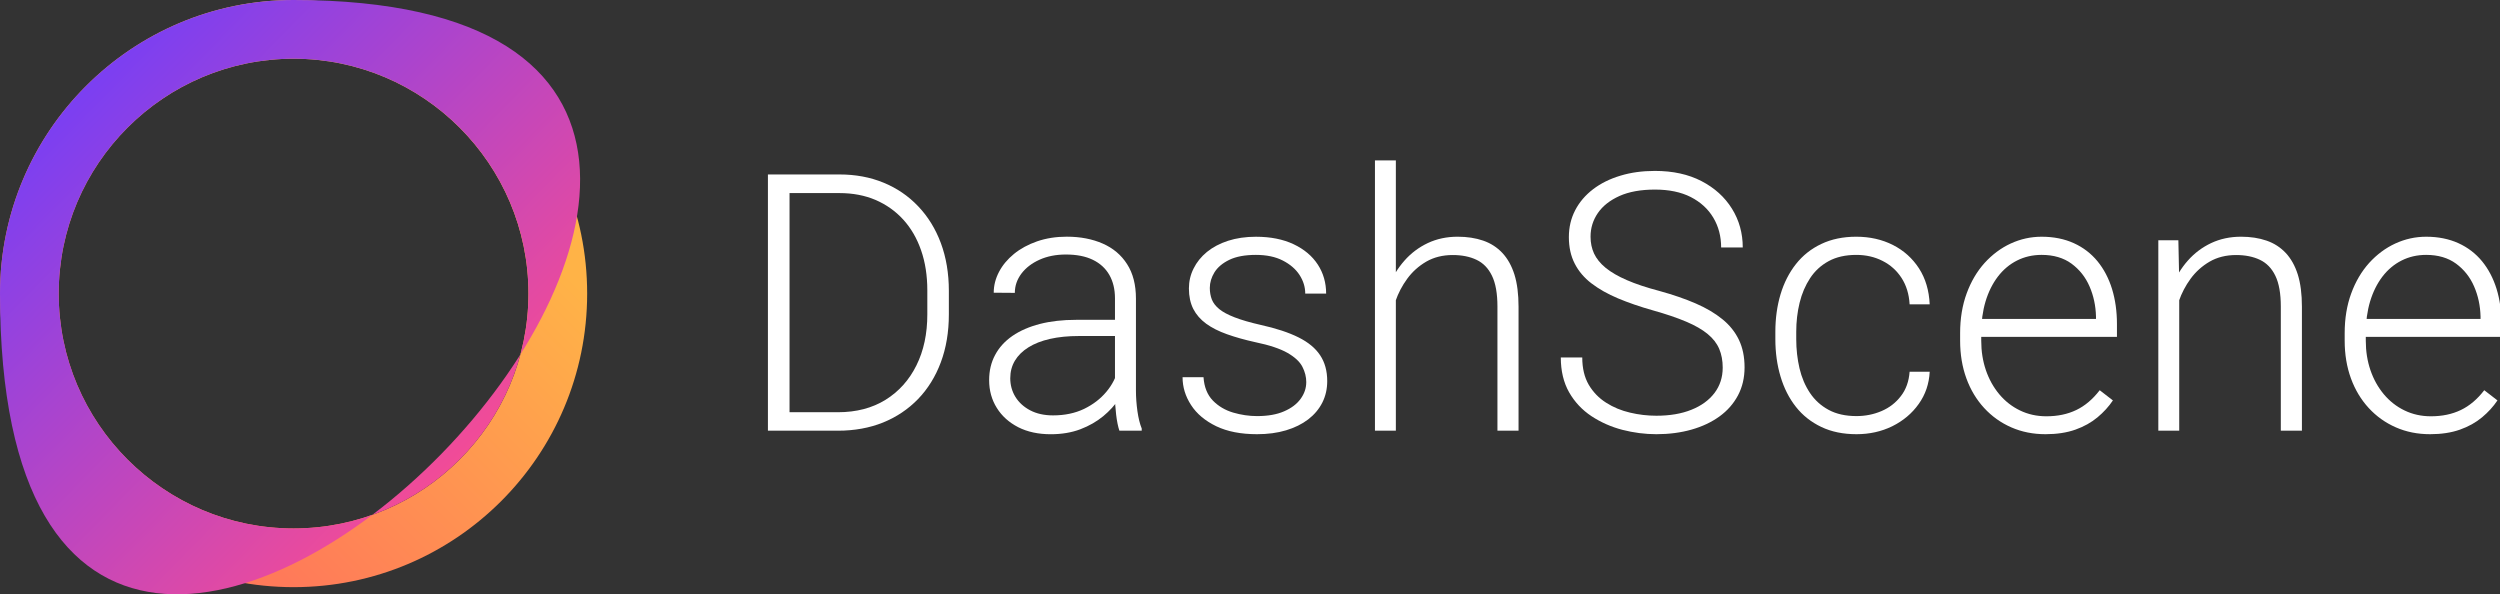
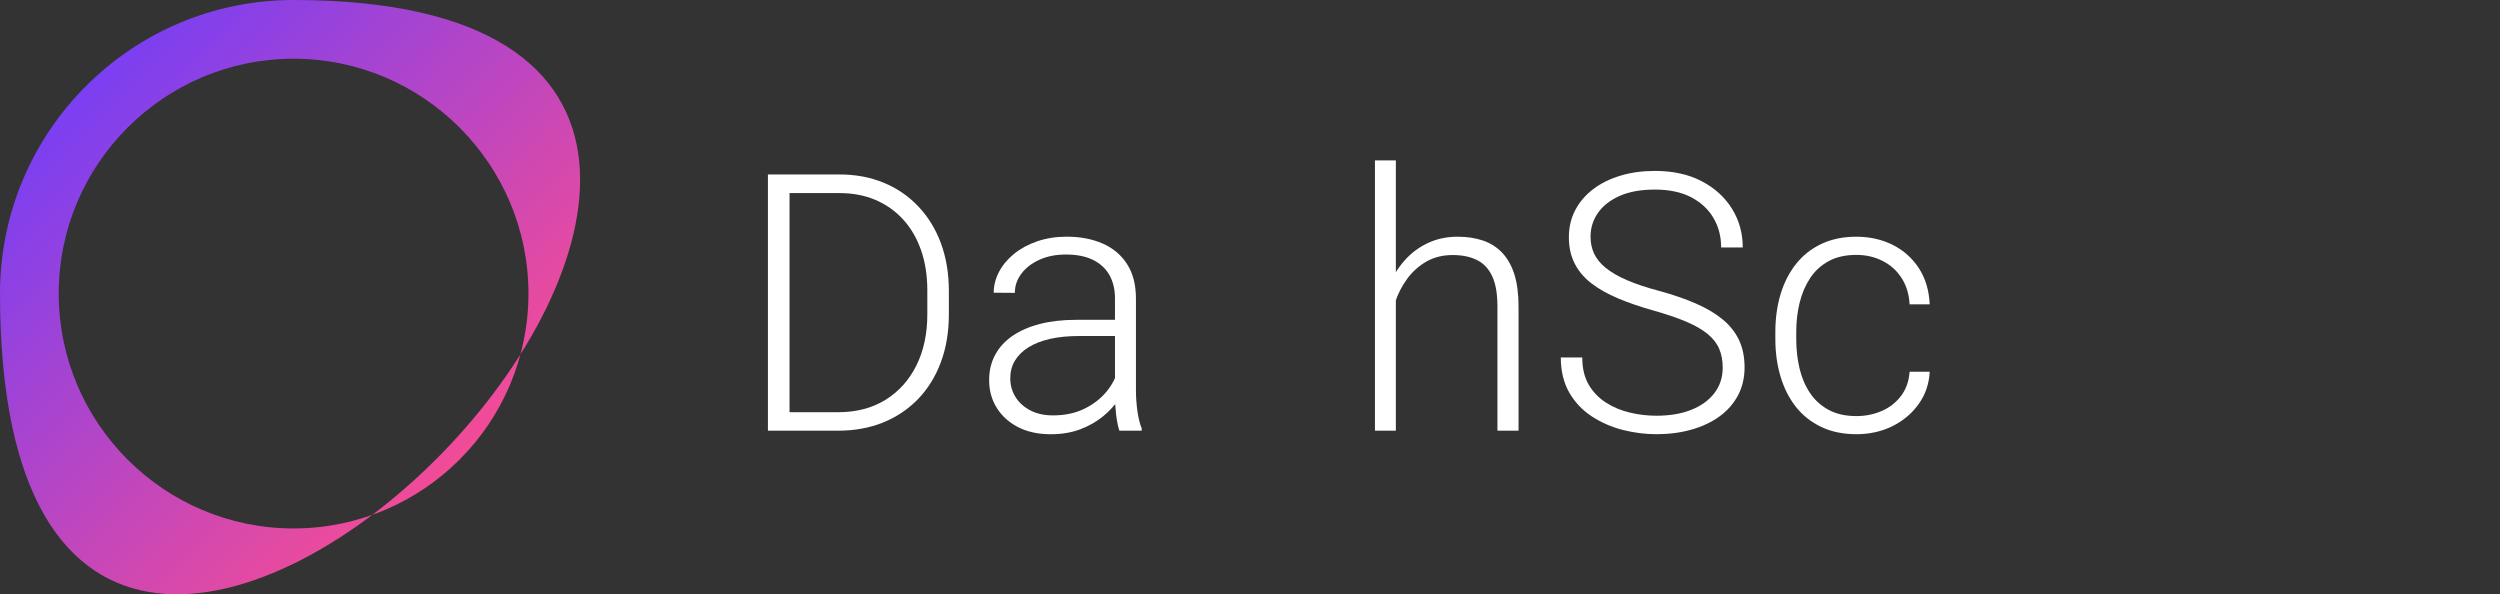
<svg xmlns="http://www.w3.org/2000/svg" xmlns:xlink="http://www.w3.org/1999/xlink" width="18.862mm" height="4.484mm" viewBox="0 0 18.862 4.484" version="1.1" id="svg1" xml:space="preserve">
  <rect x="0" y="0" width="18.862" height="4.484" fill="#333333" stroke="none" />
  <defs id="defs1">
    <linearGradient id="linearGradient3">
      <stop style="stop-color:#ff7a59;stop-opacity:1;" offset="0" id="stop3" />
      <stop style="stop-color:#ffb347;stop-opacity:1;" offset="1" id="stop4" />
    </linearGradient>
    <linearGradient id="linearGradient1">
      <stop style="stop-color:#7b3ff2;stop-opacity:1;" offset="0" id="stop1" />
      <stop style="stop-color:#ff4d8d;stop-opacity:1;" offset="1" id="stop2" />
    </linearGradient>
    <linearGradient xlink:href="#linearGradient1" id="linearGradient2" x1="98.47" y1="117.938" x2="101.633" y2="121.034" gradientUnits="userSpaceOnUse" />
    <linearGradient xlink:href="#linearGradient3" id="linearGradient4" x1="100.111" y1="121.64" x2="102.325" y2="119.425" gradientUnits="userSpaceOnUse" />
    <clipPath id="clip-1">
      <rect x="0" y="0" width="140" height="34" id="rect57" />
    </clipPath>
  </defs>
  <g id="layer1" transform="translate(-97.896,-117.126)">
    <g id="g1" transform="translate(0,-0.084)">
-       <path d="m 100.111,117.21 c -1.223,0 -2.215,0.992 -2.215,2.215 0,1.223 0.992,2.215 2.215,2.215 1.223,0 2.215,-0.992 2.215,-2.215 0,-1.223 -0.992,-2.215 -2.215,-2.215 m 0,3.987 c -0.977,0 -1.772,-0.795 -1.772,-1.772 0,-0.977 0.795,-1.772 1.772,-1.772 0.977,0 1.772,0.795 1.772,1.772 0,0.977 -0.795,1.772 -1.772,1.772" id="path4" style="fill:url(#linearGradient4);stroke-width:0.221" />
      <path d="m 100.111,117.21 c -1.223,0 -2.215,0.992 -2.215,2.215 0,6.176 8.143,-2.213 2.215,-2.215 m 0,3.987 c -0.977,0 -1.772,-0.795 -1.772,-1.772 0,-0.977 0.795,-1.772 1.772,-1.772 0.977,0 1.772,0.795 1.772,1.772 0,0.977 -0.795,1.772 -1.772,1.772" id="path3" style="fill:url(#linearGradient2);stroke-width:0.221" />
    </g>
    <g id="use118" clip-path="url(#clip-1)" style="fill:#ffffff" transform="matrix(0.098,0,0,0.098,103.299,117.754)">
      <g fill="#000000" fill-opacity="1" id="g2" style="fill:#ffffff">
        <g id="use1" transform="translate(1.48,26.75)" style="fill:#ffffff">
          <path d="m 7.898,0 h -4.469 l 0.027,-1.422 h 4.441 c 1.418,0 2.641,-0.32 3.668,-0.957 1.023,-0.637 1.816,-1.52 2.375,-2.648 0.562,-1.129 0.84,-2.438 0.84,-3.93 v -1.844 c 0,-1.137 -0.16,-2.168 -0.48,-3.086 -0.32,-0.922 -0.777,-1.711 -1.375,-2.367 -0.594,-0.652 -1.309,-1.156 -2.133,-1.512 -0.828,-0.352 -1.75,-0.527 -2.773,-0.527 H 3.348 v -1.434 h 4.672 c 1.23,0 2.355,0.207 3.383,0.629 1.023,0.418 1.914,1.023 2.668,1.816 0.754,0.789 1.34,1.734 1.75,2.836 0.41,1.102 0.617,2.332 0.617,3.688 v 1.801 c 0,1.355 -0.207,2.586 -0.617,3.688 -0.41,1.102 -0.996,2.043 -1.754,2.832 -0.762,0.785 -1.66,1.387 -2.699,1.809 C 10.328,-0.211 9.172,0 7.898,0 Z M 4.172,-19.727 V 0 H 2.508 v -19.727 z m 0,0" id="path17" style="fill:#ffffff" />
        </g>
      </g>
      <g fill="#000000" fill-opacity="1" id="g3" style="fill:#ffffff">
        <g id="use2" transform="translate(19.664,26.75)" style="fill:#ffffff">
          <path d="M 11.043,-2.629 V -10.188 c 0,-0.699 -0.145,-1.297 -0.434,-1.805 -0.289,-0.504 -0.715,-0.895 -1.273,-1.164 -0.559,-0.273 -1.25,-0.406 -2.074,-0.406 -0.758,0 -1.434,0.133 -2.023,0.398 -0.594,0.266 -1.059,0.625 -1.398,1.07 -0.336,0.449 -0.508,0.941 -0.508,1.484 l -1.625,-0.012 c 0,-0.555 0.137,-1.086 0.406,-1.602 0.27,-0.516 0.656,-0.977 1.152,-1.383 0.496,-0.406 1.09,-0.727 1.781,-0.969 0.691,-0.238 1.453,-0.359 2.285,-0.359 1.047,0 1.969,0.18 2.77,0.531 0.801,0.352 1.426,0.879 1.875,1.586 0.453,0.703 0.68,1.59 0.68,2.652 v 7.09 c 0,0.504 0.039,1.027 0.113,1.57 0.078,0.543 0.188,0.988 0.332,1.34 V 0 h -1.719 c -0.109,-0.324 -0.191,-0.734 -0.25,-1.227 -0.059,-0.492 -0.09,-0.961 -0.09,-1.402 z m 0.379,-5.906 0.027,1.246 h -3.184 c -0.832,0 -1.574,0.074 -2.23,0.223 -0.652,0.148 -1.207,0.367 -1.66,0.652 -0.449,0.281 -0.797,0.625 -1.035,1.02 -0.238,0.398 -0.359,0.852 -0.359,1.355 0,0.523 0.133,1.004 0.398,1.438 0.27,0.434 0.648,0.777 1.141,1.035 0.492,0.258 1.078,0.387 1.754,0.387 0.902,0 1.699,-0.168 2.391,-0.5 0.691,-0.336 1.262,-0.773 1.715,-1.316 0.453,-0.539 0.754,-1.133 0.906,-1.773 l 0.707,0.934 c -0.117,0.453 -0.332,0.914 -0.645,1.391 -0.312,0.473 -0.715,0.918 -1.211,1.328 -0.5,0.41 -1.082,0.746 -1.758,1.004 -0.672,0.254 -1.434,0.383 -2.281,0.383 -0.957,0 -1.793,-0.18 -2.5,-0.539 C 2.887,-0.633 2.336,-1.125 1.945,-1.754 1.551,-2.383 1.355,-3.094 1.355,-3.891 c 0,-0.723 0.152,-1.367 0.461,-1.941 0.305,-0.574 0.75,-1.062 1.332,-1.465 0.586,-0.402 1.289,-0.707 2.117,-0.922 0.824,-0.211 1.754,-0.316 2.781,-0.316 z m 0,0" id="path11" style="fill:#ffffff" />
        </g>
      </g>
      <g fill="#000000" fill-opacity="1" id="g4" style="fill:#ffffff">
        <g id="use3" transform="translate(34.528,26.75)" style="fill:#ffffff">
-           <path d="m 10.906,-3.738 c 0,-0.398 -0.098,-0.793 -0.297,-1.18 C 10.41,-5.309 10.027,-5.664 9.465,-5.988 8.898,-6.312 8.07,-6.59 6.977,-6.816 6.164,-6.996 5.441,-7.199 4.805,-7.426 4.168,-7.652 3.633,-7.922 3.199,-8.238 2.766,-8.555 2.434,-8.934 2.207,-9.375 1.984,-9.82 1.871,-10.344 1.871,-10.949 c 0,-0.539 0.117,-1.055 0.359,-1.535 0.238,-0.484 0.582,-0.91 1.027,-1.277 0.449,-0.363 0.988,-0.652 1.625,-0.859 0.641,-0.207 1.355,-0.312 2.148,-0.312 1.129,0 2.098,0.195 2.906,0.578 0.809,0.383 1.43,0.906 1.859,1.566 0.426,0.656 0.641,1.402 0.641,2.234 h -1.609 c 0,-0.508 -0.148,-0.984 -0.441,-1.438 -0.293,-0.449 -0.723,-0.82 -1.289,-1.109 -0.562,-0.289 -1.254,-0.434 -2.066,-0.434 -0.84,0 -1.52,0.125 -2.047,0.379 -0.523,0.254 -0.902,0.574 -1.145,0.961 -0.238,0.391 -0.359,0.789 -0.359,1.207 0,0.324 0.055,0.621 0.156,0.887 0.105,0.266 0.297,0.512 0.57,0.738 0.277,0.227 0.672,0.438 1.188,0.637 0.512,0.199 1.18,0.395 2.004,0.582 1.184,0.262 2.152,0.582 2.906,0.957 0.754,0.375 1.312,0.836 1.672,1.383 0.363,0.547 0.543,1.207 0.543,1.984 0,0.605 -0.125,1.156 -0.379,1.66 -0.254,0.5 -0.617,0.93 -1.09,1.293 -0.477,0.363 -1.043,0.641 -1.707,0.84 C 8.68,0.172 7.938,0.27 7.113,0.27 c -1.238,0 -2.281,-0.203 -3.137,-0.613 -0.852,-0.414 -1.5,-0.953 -1.938,-1.629 -0.438,-0.672 -0.656,-1.387 -0.656,-2.145 h 1.613 c 0.051,0.758 0.293,1.355 0.715,1.793 0.426,0.438 0.949,0.746 1.566,0.93 0.617,0.18 1.23,0.27 1.836,0.27 0.832,0 1.527,-0.121 2.086,-0.367 0.562,-0.242 0.984,-0.562 1.273,-0.961 0.289,-0.398 0.434,-0.824 0.434,-1.285 z m 0,0" id="path13" style="fill:#ffffff" />
-         </g>
+           </g>
      </g>
      <g fill="#000000" fill-opacity="1" id="g5" style="fill:#ffffff">
        <g id="use4" transform="translate(48.593,26.75)" style="fill:#ffffff">
          <path d="M 3.738,-20.812 V 0 H 2.129 V -20.812 Z M 3.375,-8.238 2.656,-8.645 c 0.055,-0.867 0.23,-1.68 0.527,-2.438 0.297,-0.762 0.703,-1.43 1.215,-2.008 0.508,-0.578 1.109,-1.027 1.801,-1.355 0.691,-0.324 1.457,-0.488 2.297,-0.488 0.73,0 1.387,0.102 1.965,0.301 0.578,0.199 1.07,0.516 1.477,0.949 0.406,0.434 0.715,0.988 0.93,1.664 0.211,0.68 0.316,1.504 0.316,2.48 V 0 h -1.625 v -9.551 c 0,-1.012 -0.141,-1.805 -0.422,-2.379 -0.277,-0.574 -0.676,-0.984 -1.191,-1.227 -0.516,-0.246 -1.125,-0.367 -1.828,-0.367 -0.777,0 -1.457,0.172 -2.039,0.508 -0.582,0.34 -1.07,0.777 -1.465,1.316 -0.391,0.535 -0.691,1.109 -0.902,1.719 C 3.504,-9.371 3.391,-8.789 3.375,-8.238 Z m 0,0" id="path14" style="fill:#ffffff" />
        </g>
      </g>
      <g fill="#000000" fill-opacity="1" id="g6" style="fill:#ffffff">
        <g id="use5" transform="translate(63.823,26.75)" style="fill:#ffffff">
          <path d="m 13.672,-4.852 c 0,-0.543 -0.09,-1.023 -0.27,-1.449 C 13.219,-6.727 12.926,-7.105 12.512,-7.445 12.102,-7.785 11.551,-8.102 10.859,-8.395 10.168,-8.688 9.309,-8.98 8.277,-9.27 7.293,-9.547 6.406,-9.855 5.609,-10.188 4.816,-10.523 4.137,-10.906 3.57,-11.34 3.004,-11.773 2.574,-12.281 2.277,-12.867 1.977,-13.449 1.828,-14.129 1.828,-14.906 c 0,-0.758 0.164,-1.449 0.488,-2.07 0.324,-0.625 0.785,-1.16 1.375,-1.613 0.594,-0.453 1.293,-0.801 2.102,-1.043 C 6.602,-19.879 7.488,-20 8.453,-20 c 1.383,0 2.578,0.262 3.586,0.785 1.008,0.523 1.789,1.23 2.344,2.121 0.555,0.891 0.832,1.887 0.832,2.988 h -1.664 c 0,-0.859 -0.203,-1.625 -0.605,-2.297 -0.402,-0.672 -0.98,-1.199 -1.734,-1.586 -0.754,-0.383 -1.672,-0.574 -2.758,-0.574 -1.082,0 -1.992,0.164 -2.727,0.492 -0.738,0.332 -1.293,0.77 -1.668,1.316 -0.375,0.547 -0.562,1.152 -0.562,1.82 0,0.473 0.09,0.902 0.27,1.297 0.184,0.391 0.477,0.758 0.891,1.098 0.41,0.336 0.953,0.652 1.629,0.945 0.68,0.297 1.516,0.574 2.508,0.836 1.047,0.289 1.98,0.609 2.793,0.961 0.812,0.352 1.5,0.758 2.059,1.215 0.559,0.453 0.984,0.984 1.273,1.59 0.289,0.605 0.434,1.309 0.434,2.113 0,0.805 -0.168,1.523 -0.508,2.164 -0.34,0.637 -0.812,1.176 -1.422,1.617 -0.609,0.441 -1.328,0.781 -2.156,1.016 C 10.441,0.152 9.539,0.27 8.562,0.27 7.688,0.27 6.816,0.156 5.949,-0.066 5.082,-0.293 4.289,-0.645 3.57,-1.117 2.852,-1.594 2.277,-2.203 1.848,-2.953 1.422,-3.703 1.207,-4.598 1.207,-5.637 h 1.652 c 0,0.832 0.168,1.531 0.5,2.102 0.336,0.566 0.781,1.027 1.336,1.379 0.555,0.355 1.168,0.609 1.844,0.766 0.672,0.16 1.348,0.238 2.023,0.238 1.039,0 1.941,-0.152 2.703,-0.461 0.766,-0.305 1.355,-0.738 1.777,-1.293 0.418,-0.555 0.629,-1.203 0.629,-1.945 z m 0,0" id="path19" style="fill:#ffffff" />
        </g>
      </g>
      <g fill="#000000" fill-opacity="1" id="g7" style="fill:#ffffff">
        <g id="use6" transform="translate(80.259,26.75)" style="fill:#ffffff">
          <path d="m 7.535,-1.125 c 0.684,0 1.328,-0.129 1.93,-0.387 0.602,-0.258 1.098,-0.641 1.488,-1.152 0.395,-0.508 0.617,-1.133 0.672,-1.875 h 1.547 C 13.125,-3.609 12.844,-2.781 12.324,-2.055 11.805,-1.324 11.125,-0.758 10.293,-0.344 9.457,0.066 8.535,0.27 7.535,0.27 6.512,0.27 5.613,0.086 4.832,-0.285 4.051,-0.656 3.395,-1.172 2.871,-1.836 2.348,-2.5 1.953,-3.277 1.688,-4.168 1.422,-5.055 1.289,-6.016 1.289,-7.047 v -0.566 c 0,-1.031 0.133,-1.992 0.398,-2.883 0.266,-0.887 0.66,-1.664 1.184,-2.328 0.523,-0.664 1.176,-1.184 1.953,-1.551 0.777,-0.371 1.676,-0.559 2.695,-0.559 1.047,0 1.988,0.215 2.824,0.637 0.836,0.426 1.504,1.027 2.008,1.805 0.5,0.777 0.773,1.699 0.82,2.762 H 11.625 c -0.043,-0.785 -0.254,-1.461 -0.621,-2.031 -0.371,-0.57 -0.859,-1.008 -1.465,-1.312 -0.605,-0.309 -1.277,-0.461 -2.02,-0.461 -0.832,0 -1.539,0.16 -2.125,0.48 -0.59,0.32 -1.066,0.758 -1.43,1.312 -0.367,0.559 -0.637,1.188 -0.809,1.898 -0.172,0.707 -0.258,1.453 -0.258,2.23 v 0.566 c 0,0.785 0.086,1.535 0.25,2.242 0.168,0.711 0.434,1.34 0.801,1.891 0.367,0.551 0.844,0.988 1.438,1.309 C 5.977,-1.285 6.695,-1.125 7.535,-1.125 Z m 0,0" id="path12" style="fill:#ffffff" />
        </g>
      </g>
      <g fill="#000000" fill-opacity="1" id="g8" style="fill:#ffffff">
        <g id="use7" transform="translate(94.554,26.75)" style="fill:#ffffff">
-           <path d="M 7.793,0.27 C 6.832,0.27 5.957,0.094 5.156,-0.258 4.355,-0.609 3.66,-1.105 3.07,-1.746 2.477,-2.391 2.02,-3.148 1.699,-4.031 1.379,-4.91 1.219,-5.875 1.219,-6.926 v -0.582 c 0,-1.129 0.168,-2.148 0.504,-3.062 0.332,-0.91 0.793,-1.691 1.379,-2.344 0.59,-0.648 1.258,-1.148 2.012,-1.496 0.758,-0.348 1.547,-0.523 2.379,-0.523 0.93,0 1.758,0.168 2.48,0.496 0.723,0.328 1.332,0.797 1.824,1.395 0.492,0.602 0.863,1.312 1.117,2.129 0.25,0.816 0.379,1.719 0.379,2.703 v 0.988 H 2.195 v -1.383 h 9.484 v -0.188 c -0.02,-0.824 -0.184,-1.594 -0.496,-2.312 -0.309,-0.715 -0.773,-1.301 -1.387,-1.754 -0.613,-0.449 -1.383,-0.676 -2.305,-0.676 -0.688,0 -1.316,0.145 -1.891,0.434 C 5.027,-12.812 4.535,-12.398 4.125,-11.863 3.715,-11.324 3.398,-10.688 3.176,-9.953 2.957,-9.215 2.844,-8.402 2.844,-7.508 v 0.582 c 0,0.816 0.121,1.57 0.359,2.27 0.242,0.703 0.586,1.32 1.031,1.852 0.445,0.531 0.977,0.949 1.594,1.246 0.613,0.297 1.289,0.449 2.031,0.449 0.867,0 1.633,-0.16 2.305,-0.484 0.668,-0.32 1.266,-0.828 1.801,-1.523 l 1.016,0.785 c -0.316,0.473 -0.711,0.906 -1.184,1.301 -0.477,0.398 -1.043,0.715 -1.703,0.949 C 9.434,0.152 8.668,0.27 7.793,0.27 Z m 0,0" id="path15" style="fill:#ffffff" />
-         </g>
+           </g>
      </g>
      <g fill="#000000" fill-opacity="1" id="g9" style="fill:#ffffff">
        <g id="use8" transform="translate(108.903,26.75)" style="fill:#ffffff">
-           <path d="M 3.738,-11.531 V 0 H 2.129 V -14.66 H 3.672 Z M 3.375,-8.238 2.656,-8.645 c 0.055,-0.867 0.23,-1.68 0.527,-2.438 0.297,-0.762 0.703,-1.43 1.215,-2.008 0.508,-0.578 1.109,-1.027 1.801,-1.355 0.691,-0.324 1.457,-0.488 2.297,-0.488 0.73,0 1.387,0.102 1.965,0.301 0.578,0.199 1.07,0.516 1.477,0.949 0.406,0.434 0.715,0.988 0.93,1.664 0.211,0.68 0.316,1.504 0.316,2.48 V 0 h -1.625 v -9.551 c 0,-1.012 -0.141,-1.805 -0.422,-2.379 -0.277,-0.574 -0.676,-0.984 -1.191,-1.227 -0.516,-0.246 -1.125,-0.367 -1.828,-0.367 -0.777,0 -1.457,0.172 -2.039,0.508 -0.582,0.34 -1.07,0.777 -1.465,1.316 -0.391,0.535 -0.691,1.109 -0.902,1.719 C 3.504,-9.371 3.391,-8.789 3.375,-8.238 Z m 0,0" id="path18" style="fill:#ffffff" />
-         </g>
+           </g>
      </g>
      <g fill="#000000" fill-opacity="1" id="g10" style="fill:#ffffff">
        <g id="use9" transform="translate(124.16,26.75)" style="fill:#ffffff">
-           <path d="M 7.793,0.27 C 6.832,0.27 5.957,0.094 5.156,-0.258 4.355,-0.609 3.66,-1.105 3.07,-1.746 2.477,-2.391 2.02,-3.148 1.699,-4.031 1.379,-4.91 1.219,-5.875 1.219,-6.926 v -0.582 c 0,-1.129 0.168,-2.148 0.504,-3.062 0.332,-0.91 0.793,-1.691 1.379,-2.344 0.59,-0.648 1.258,-1.148 2.012,-1.496 0.758,-0.348 1.547,-0.523 2.379,-0.523 0.93,0 1.758,0.168 2.48,0.496 0.723,0.328 1.332,0.797 1.824,1.395 0.492,0.602 0.863,1.312 1.117,2.129 0.25,0.816 0.379,1.719 0.379,2.703 v 0.988 H 2.195 v -1.383 h 9.484 v -0.188 c -0.02,-0.824 -0.184,-1.594 -0.496,-2.312 -0.309,-0.715 -0.773,-1.301 -1.387,-1.754 -0.613,-0.449 -1.383,-0.676 -2.305,-0.676 -0.688,0 -1.316,0.145 -1.891,0.434 C 5.027,-12.812 4.535,-12.398 4.125,-11.863 3.715,-11.324 3.398,-10.688 3.176,-9.953 2.957,-9.215 2.844,-8.402 2.844,-7.508 v 0.582 c 0,0.816 0.121,1.57 0.359,2.27 0.242,0.703 0.586,1.32 1.031,1.852 0.445,0.531 0.977,0.949 1.594,1.246 0.613,0.297 1.289,0.449 2.031,0.449 0.867,0 1.633,-0.16 2.305,-0.484 0.668,-0.32 1.266,-0.828 1.801,-1.523 l 1.016,0.785 c -0.316,0.473 -0.711,0.906 -1.184,1.301 -0.477,0.398 -1.043,0.715 -1.703,0.949 C 9.434,0.152 8.668,0.27 7.793,0.27 Z m 0,0" id="path16" style="fill:#ffffff" />
-         </g>
+           </g>
      </g>
    </g>
  </g>
</svg>